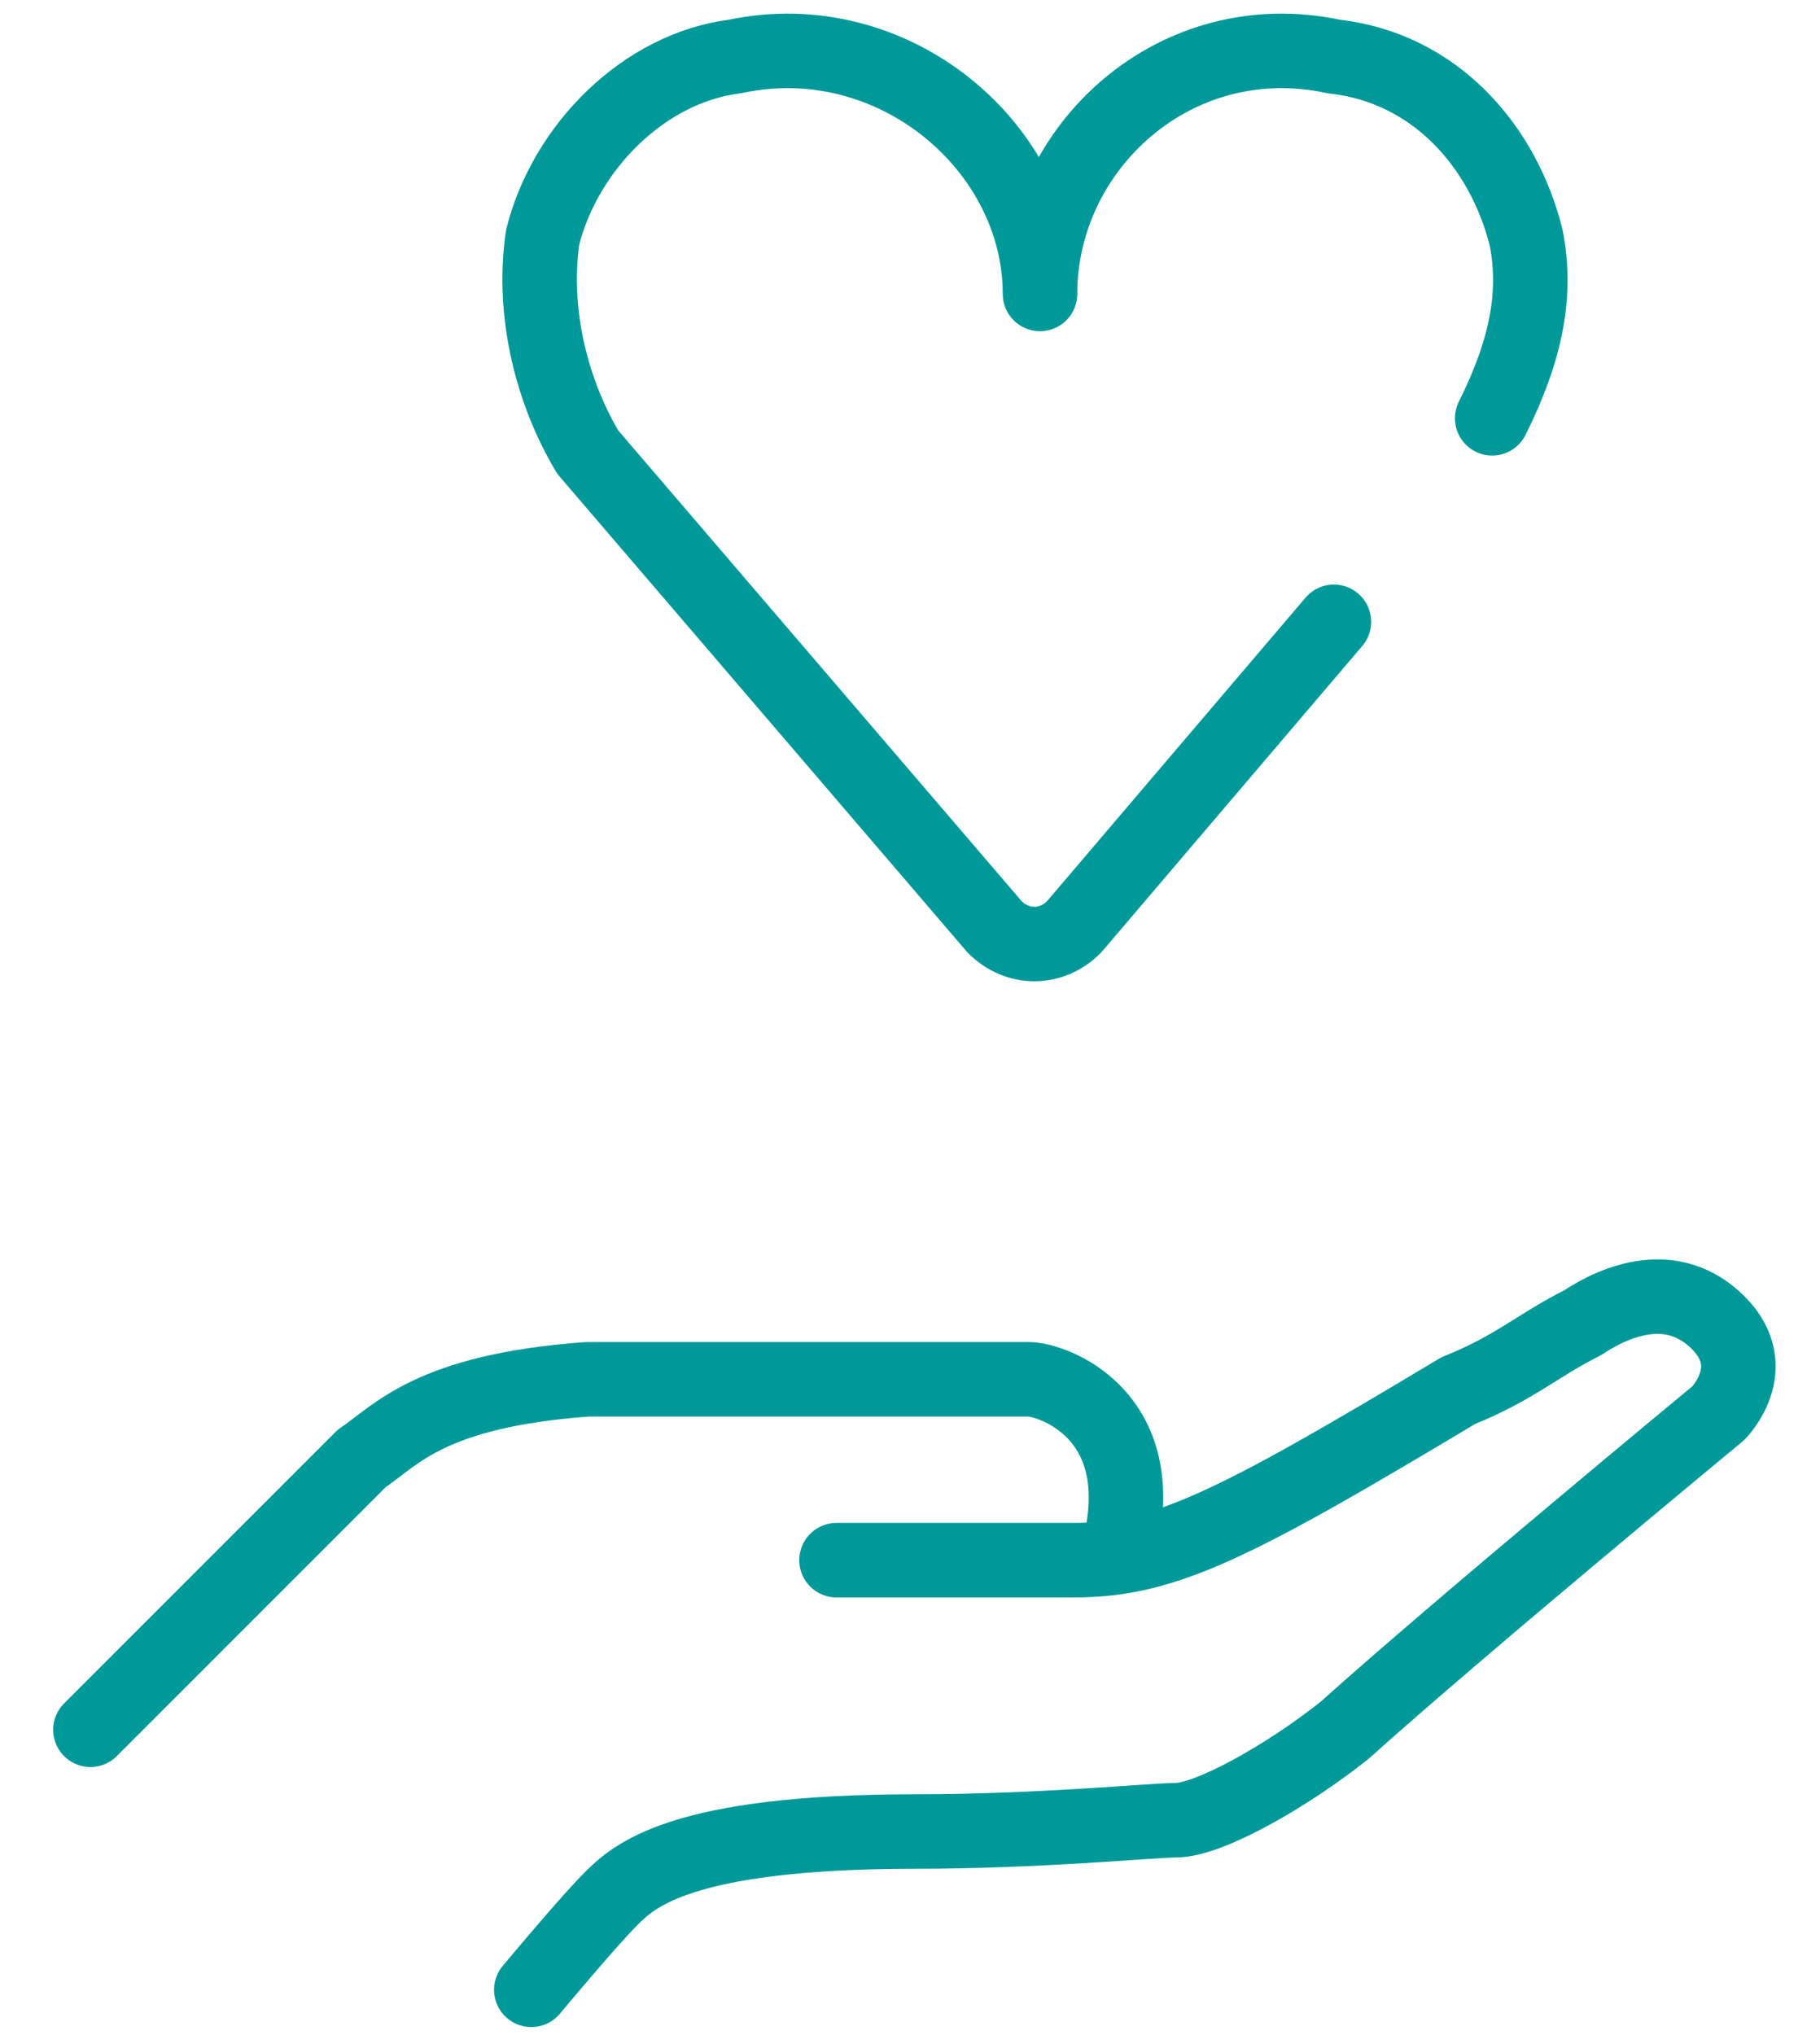
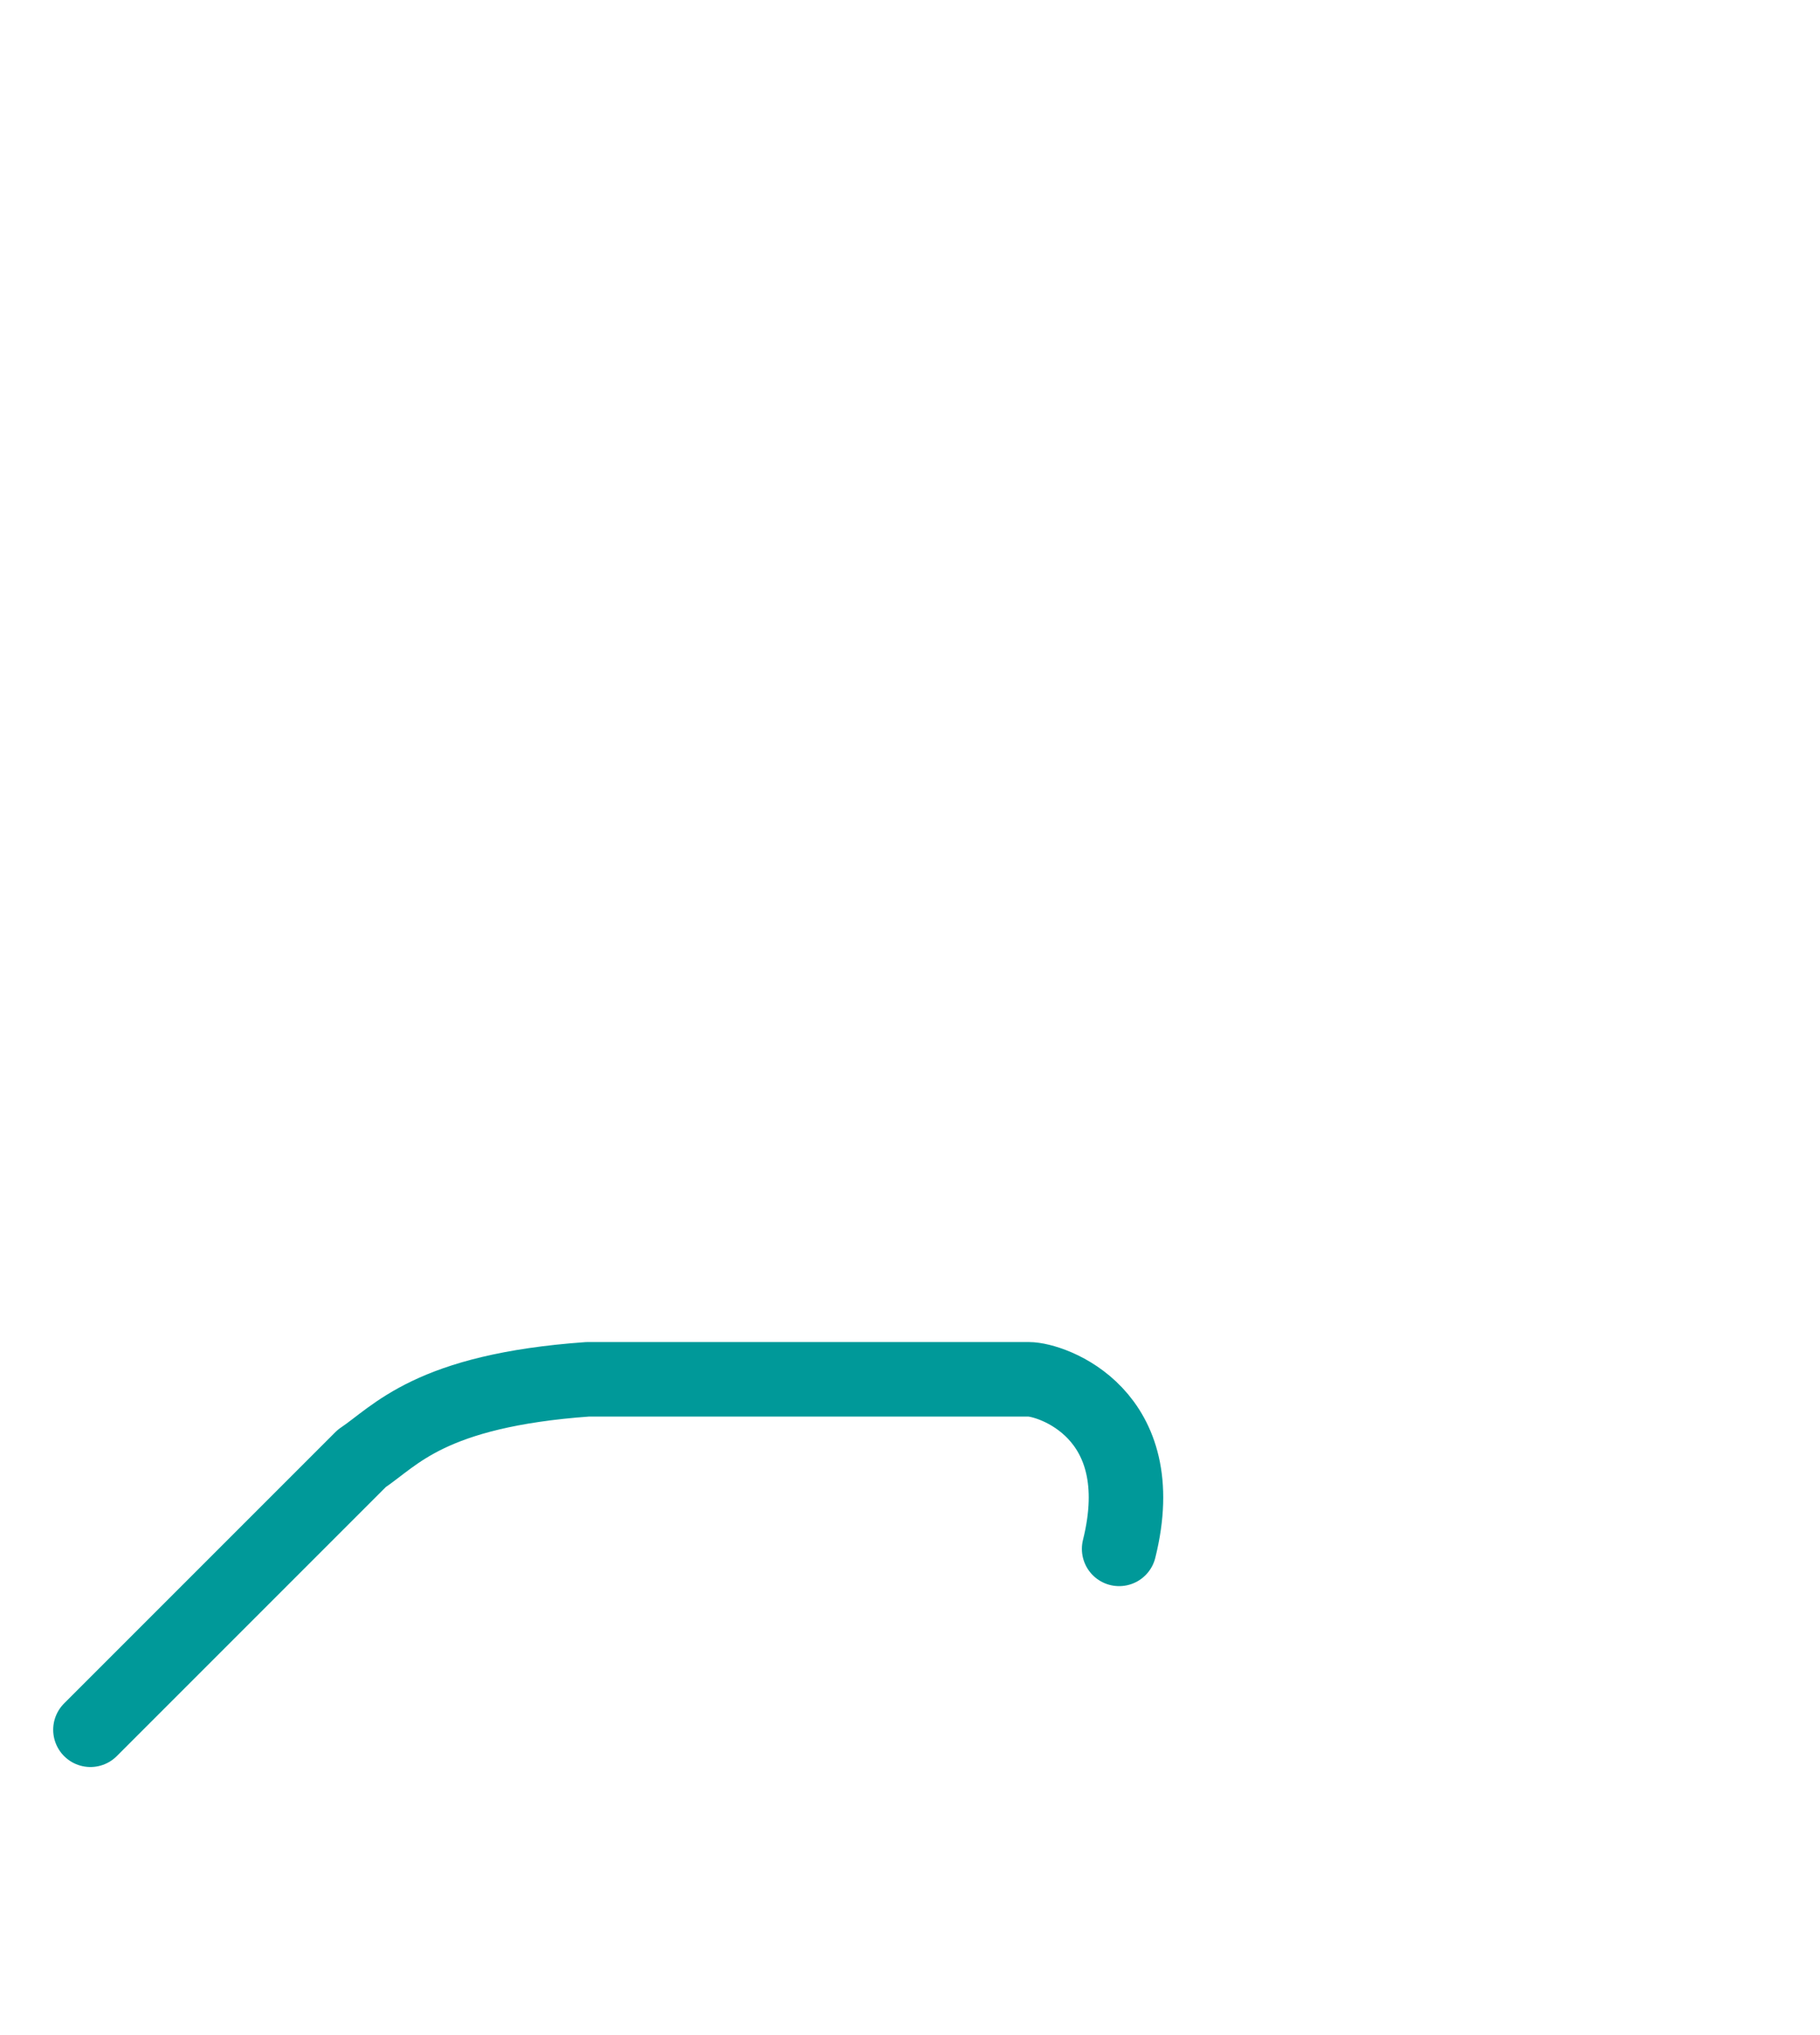
<svg xmlns="http://www.w3.org/2000/svg" version="1.1" id="Layer_1" x="0px" y="0px" viewBox="0 0 16.1 18" style="enable-background:new 0 0 16.1 18;" xml:space="preserve">
  <style type="text/css">
	.st0{fill:none;}
	.st1{fill:none;stroke:#009999;stroke-width:0.659;stroke-linecap:round;stroke-linejoin:round;}
</style>
  <g id="icons_x2F_person_x2F_hand_x2F_hand.heart">
    <g id="Group" transform="translate(3.5, 2.5)">
-       <path id="fill" class="st0" d="M-2.7,12.8c0,0,2.2-2.2,2.4-2.4C0,10.2,0.3,9.8,1.7,9.7c0.6,0,1.5,0,2.2,0h0.5c0.7,0,1.2,0,1.3,0    c0.2,0,1.1,0.3,0.8,1.5l0,0c0.6-0.1,1.4-0.5,3-1.4c0.4-0.2,0.7-0.4,1.1-0.6c0.4-0.2,0.9-0.4,1.2,0c0.4,0.4,0,0.8,0,0.8    s-0.8,0.7-1.6,1.4l-0.4,0.3c-0.5,0.4-1,0.8-1.3,1.1c-0.4,0.4-1.2,0.8-1.5,0.8c-0.3,0-1.2,0.1-2.3,0.1c-2.1,0-2.5,0.3-2.7,0.6    c-0.2,0.2-0.7,0.8-0.7,0.8l-3.9-2.2V12.8z" />
-       <path id="Stroke-3" class="st1" d="M9.7,1.2C10,0.6,10.1,0.1,10-0.4C9.8-1.2,9.2-1.9,8.3-2C6.9-2.3,5.7-1.2,5.7,0.1    C5.7-1.2,4.4-2.3,3-2C2.2-1.9,1.5-1.2,1.3-0.4C1.2,0.3,1.4,1,1.7,1.5l3.6,4.2c0.2,0.2,0.5,0.2,0.7,0l2.3-2.7" />
+       <path id="fill" class="st0" d="M-2.7,12.8c0,0,2.2-2.2,2.4-2.4C0,10.2,0.3,9.8,1.7,9.7c0.6,0,1.5,0,2.2,0h0.5c0.7,0,1.2,0,1.3,0    c0.2,0,1.1,0.3,0.8,1.5l0,0c0.6-0.1,1.4-0.5,3-1.4c0.4-0.2,0.7-0.4,1.1-0.6c0.4-0.2,0.9-0.4,1.2,0c0.4,0.4,0,0.8,0,0.8    s-0.8,0.7-1.6,1.4l-0.4,0.3c-0.5,0.4-1,0.8-1.3,1.1c-0.4,0.4-1.2,0.8-1.5,0.8c-0.3,0-1.2,0.1-2.3,0.1c-2.1,0-2.5,0.3-2.7,0.6    c-0.2,0.2-0.7,0.8-0.7,0.8V12.8z" />
      <path id="Stroke-1" class="st1" d="M-2.7,12.8c0,0,2.2-2.2,2.4-2.4C0,10.2,0.3,9.8,1.7,9.7c1.4,0,3.7,0,3.9,0    c0.2,0,1.1,0.3,0.8,1.5" />
-       <path id="Stroke-3_00000035511574877235036660000018134652382548827551_" class="st1" d="M1.2,15.1c0,0,0.5-0.6,0.7-0.8    c0.2-0.2,0.6-0.6,2.7-0.6c1.1,0,2.1-0.1,2.3-0.1c0.3,0,1-0.4,1.5-0.8c1-0.9,3.3-2.8,3.3-2.8s0.4-0.4,0-0.8c-0.4-0.4-0.9-0.2-1.2,0    c-0.4,0.2-0.6,0.4-1.1,0.6C7.4,11,6.8,11.3,6,11.3c-0.8,0-2.1,0-2.1,0" />
    </g>
  </g>
</svg>